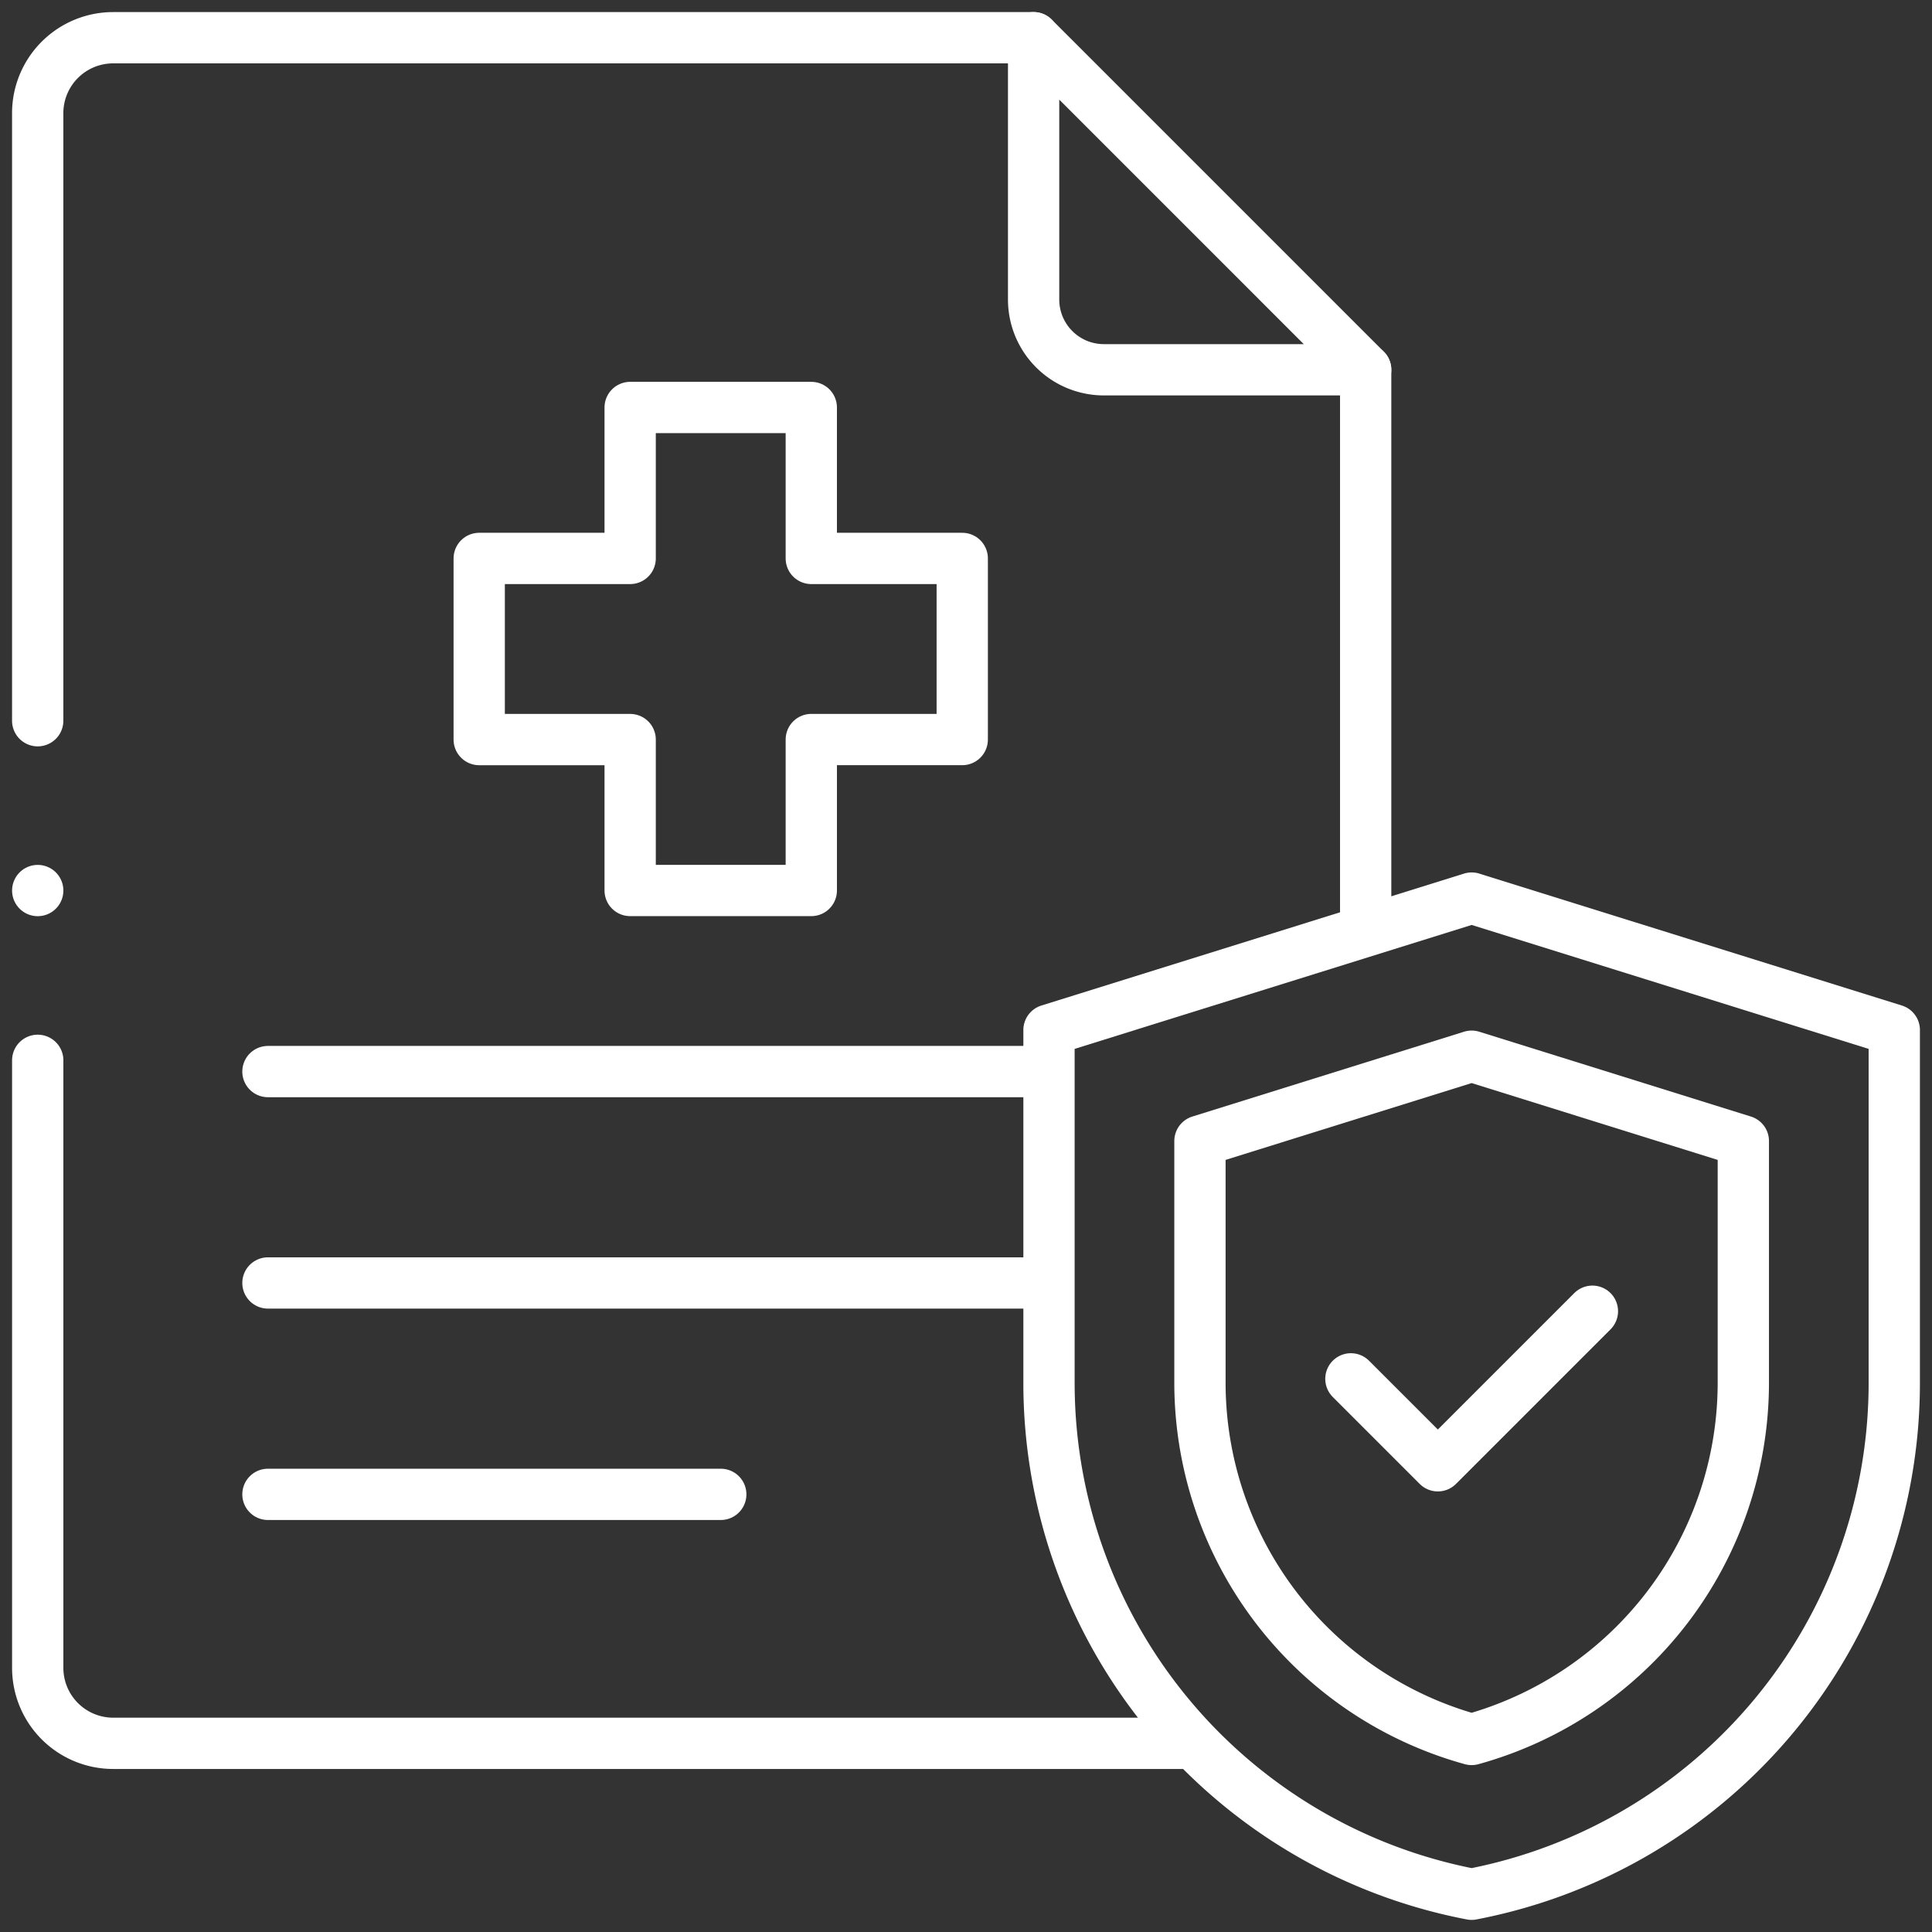
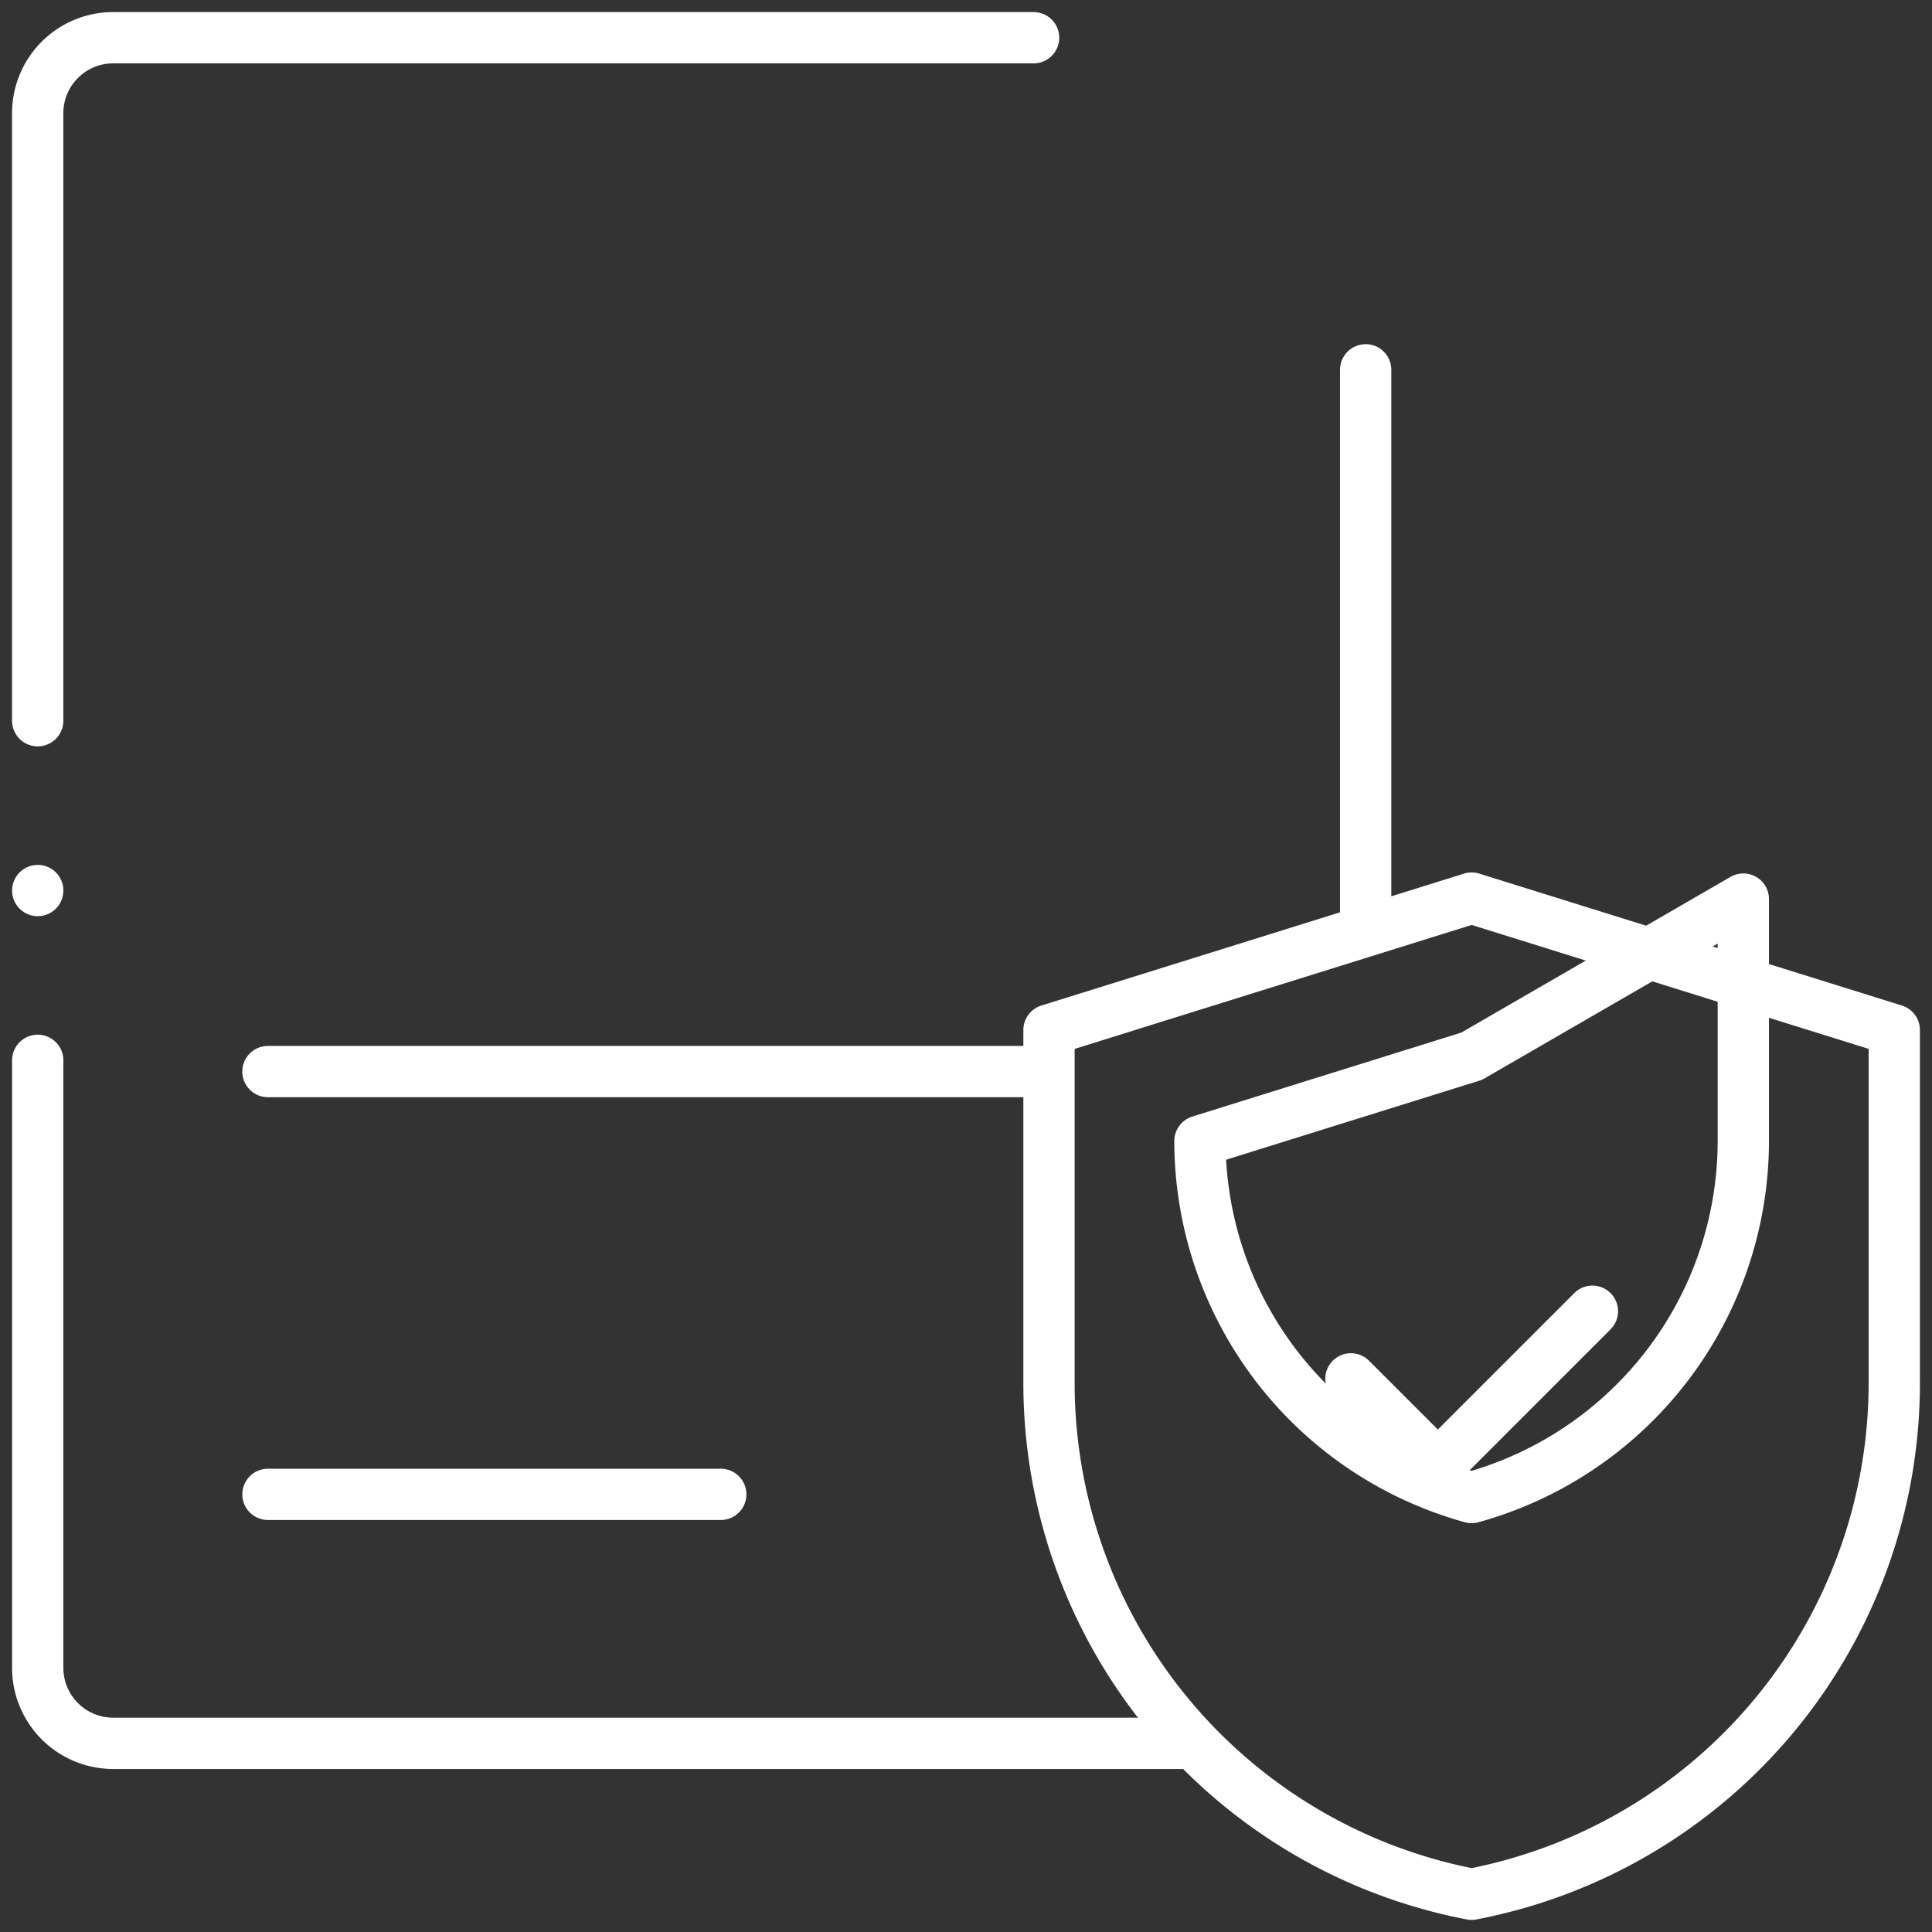
<svg xmlns="http://www.w3.org/2000/svg" width="75.335" height="75.335" viewBox="0 0 75.335 75.335">
  <rect x="0" y="0" width="75.335" height="75.335" fill="#333333" stroke="none" />
  <defs>
    <clipPath id="clip-path">
      <path id="path532" d="M0-682.665H75.335v75.335H0Z" transform="translate(0 682.665)" fill="#fff" />
    </clipPath>
  </defs>
  <g id="g522" transform="translate(0 682.665)">
    <g id="g524" transform="translate(53.252 -668.245)">
      <path id="path526" d="M0-174.37V-196" transform="translate(0 196)" fill="none" stroke="#fff" stroke-linecap="round" stroke-linejoin="round" stroke-miterlimit="10" stroke-width="2" />
    </g>
    <g id="g528" transform="translate(0 -682.665)">
      <g id="g530" clip-path="url(#clip-path)">
        <g id="g536" transform="translate(1.471 41.346)">
          <path id="path538" d="M0,0V23.689a2.943,2.943,0,0,0,2.943,2.943H44.657" fill="none" stroke="#fff" stroke-linecap="round" stroke-linejoin="round" stroke-miterlimit="10" stroke-width="2" />
        </g>
        <g id="g540" transform="translate(1.471 1.471)">
          <path id="path542" d="M-313.056,0h-35.89a2.943,2.943,0,0,0-2.943,2.943V26.632" transform="translate(351.888)" fill="none" stroke="#fff" stroke-linecap="round" stroke-linejoin="round" stroke-miterlimit="10" stroke-width="2" />
        </g>
        <g id="g544" transform="translate(40.304 1.471)">
-           <path id="path546" d="M-104.385-104.385l-12.948-12.948v10.208a2.74,2.74,0,0,0,2.74,2.74Z" transform="translate(117.333 117.333)" fill="none" stroke="#fff" stroke-linecap="round" stroke-linejoin="round" stroke-miterlimit="10" stroke-width="2" />
-         </g>
+           </g>
        <g id="g548" transform="translate(10.448 41.784)">
          <path id="path550" d="M-240.687,0h-29.855" transform="translate(270.542)" fill="none" stroke="#fff" stroke-linecap="round" stroke-linejoin="round" stroke-miterlimit="10" stroke-width="2" />
        </g>
        <g id="g552" transform="translate(10.448 50.027)">
-           <path id="path554" d="M-240.687,0h-29.855" transform="translate(270.542)" fill="none" stroke="#fff" stroke-linecap="round" stroke-linejoin="round" stroke-miterlimit="10" stroke-width="2" />
-         </g>
+           </g>
        <g id="g556" transform="translate(10.448 58.27)">
          <path id="path558" d="M-142.343,0H-160" transform="translate(160)" fill="none" stroke="#fff" stroke-linecap="round" stroke-linejoin="round" stroke-miterlimit="10" stroke-width="2" />
        </g>
        <g id="g560" transform="translate(40.905 35.019)">
          <path id="path562" d="M-132.849,0l16.48,5.145V18.907a20.3,20.3,0,0,1-16.48,19.937h0a20.3,20.3,0,0,1-16.48-19.937V5.145L-132.847,0" transform="translate(149.328)" fill="none" stroke="#fff" stroke-linecap="round" stroke-linejoin="round" stroke-miterlimit="10" stroke-width="2" />
        </g>
        <g id="g564" transform="translate(46.79 41.185)">
-           <path id="path566" d="M0-26.664v9.434a14.435,14.435,0,0,0,10.594,13.9,14.435,14.435,0,0,0,10.594-13.9v-9.434L10.594-29.972Z" transform="translate(0 29.972)" fill="none" stroke="#fff" stroke-linecap="round" stroke-linejoin="round" stroke-miterlimit="10" stroke-width="2" />
+           <path id="path566" d="M0-26.664a14.435,14.435,0,0,0,10.594,13.9,14.435,14.435,0,0,0,10.594-13.9v-9.434L10.594-29.972Z" transform="translate(0 29.972)" fill="none" stroke="#fff" stroke-linecap="round" stroke-linejoin="round" stroke-miterlimit="10" stroke-width="2" />
        </g>
        <g id="g568" transform="translate(52.676 51.13)">
          <path id="path570" d="M0-21.257l3.39,3.39,6.027-6.027" transform="translate(0 23.893)" fill="none" stroke="#fff" stroke-linecap="round" stroke-linejoin="round" stroke-miterlimit="10" stroke-width="2" />
        </g>
        <g id="g572" transform="translate(18.688 15.89)">
-           <path id="path574" d="M-151.833-47.448h-5.886v-5.886h-7.063v5.886h-5.886v7.063h5.886V-34.5h7.063v-5.886h5.886Z" transform="translate(170.666 53.333)" fill="none" stroke="#fff" stroke-linecap="round" stroke-linejoin="round" stroke-miterlimit="10" stroke-width="2" />
-         </g>
+           </g>
        <g id="g576" transform="translate(1.471 34.725)">
          <path id="path578" d="M0,0H0" fill="none" stroke="#fff" stroke-linecap="round" stroke-linejoin="round" stroke-miterlimit="10" stroke-width="2" />
        </g>
      </g>
    </g>
  </g>
</svg>